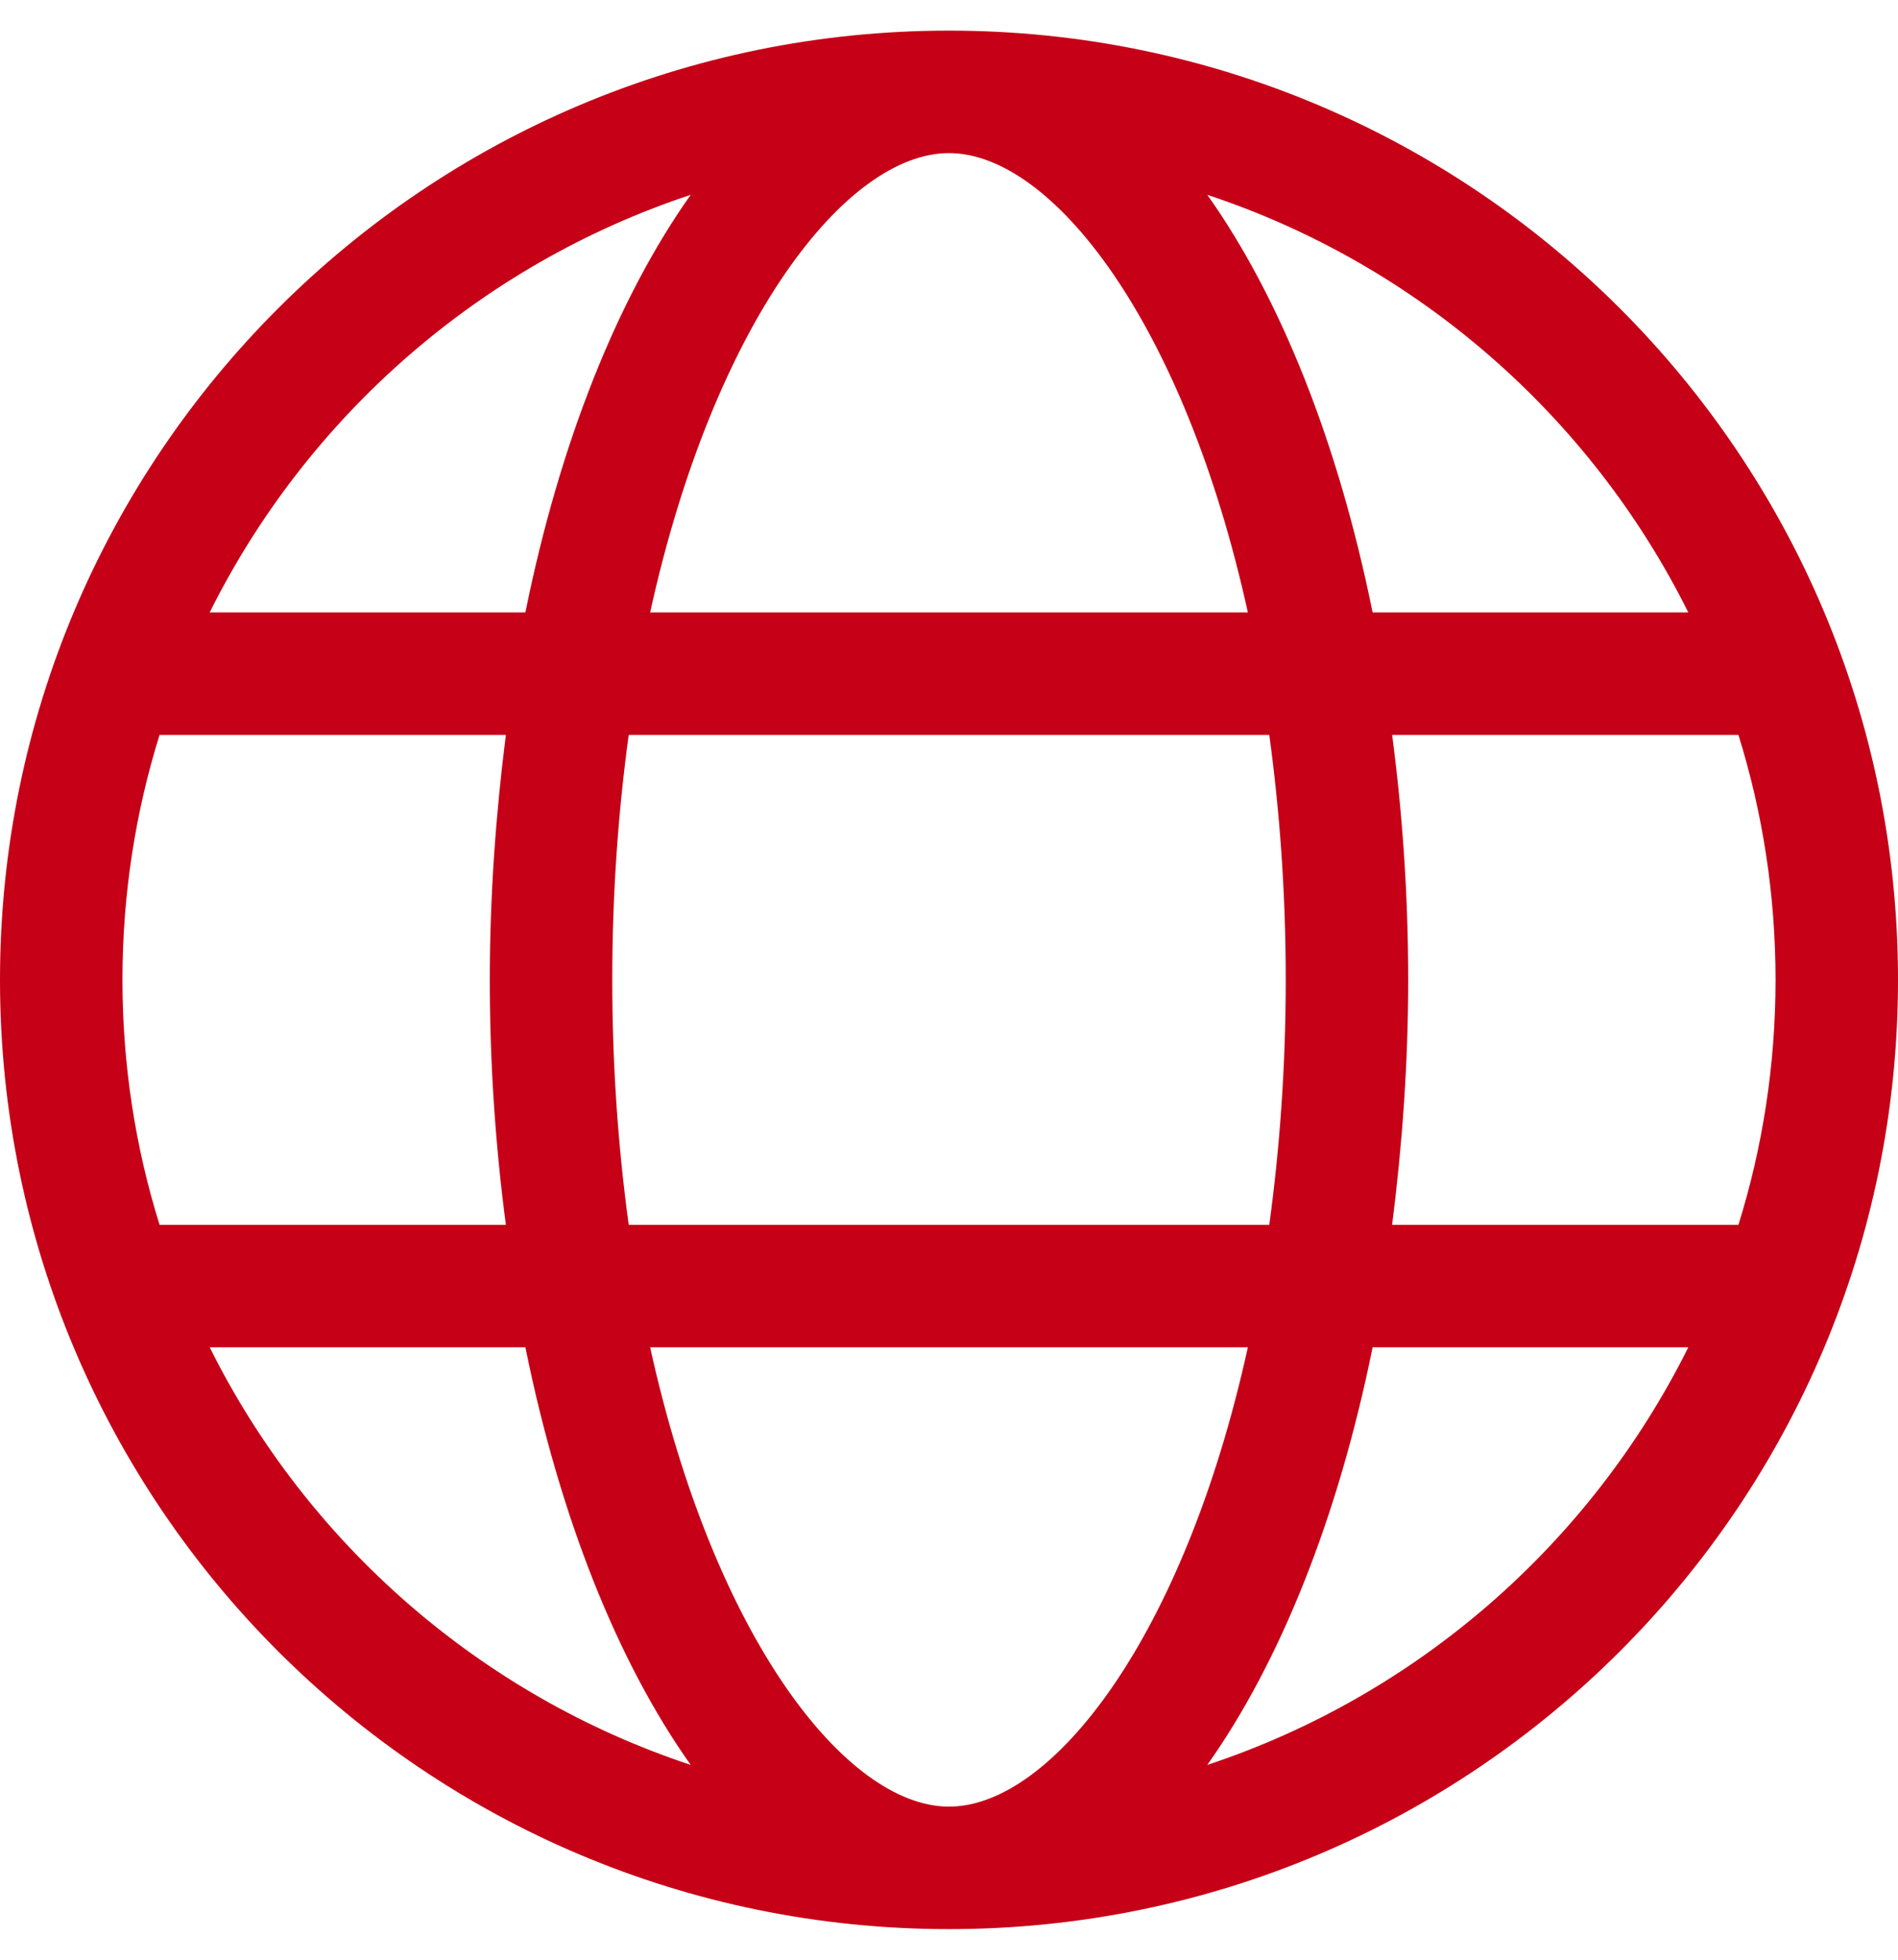
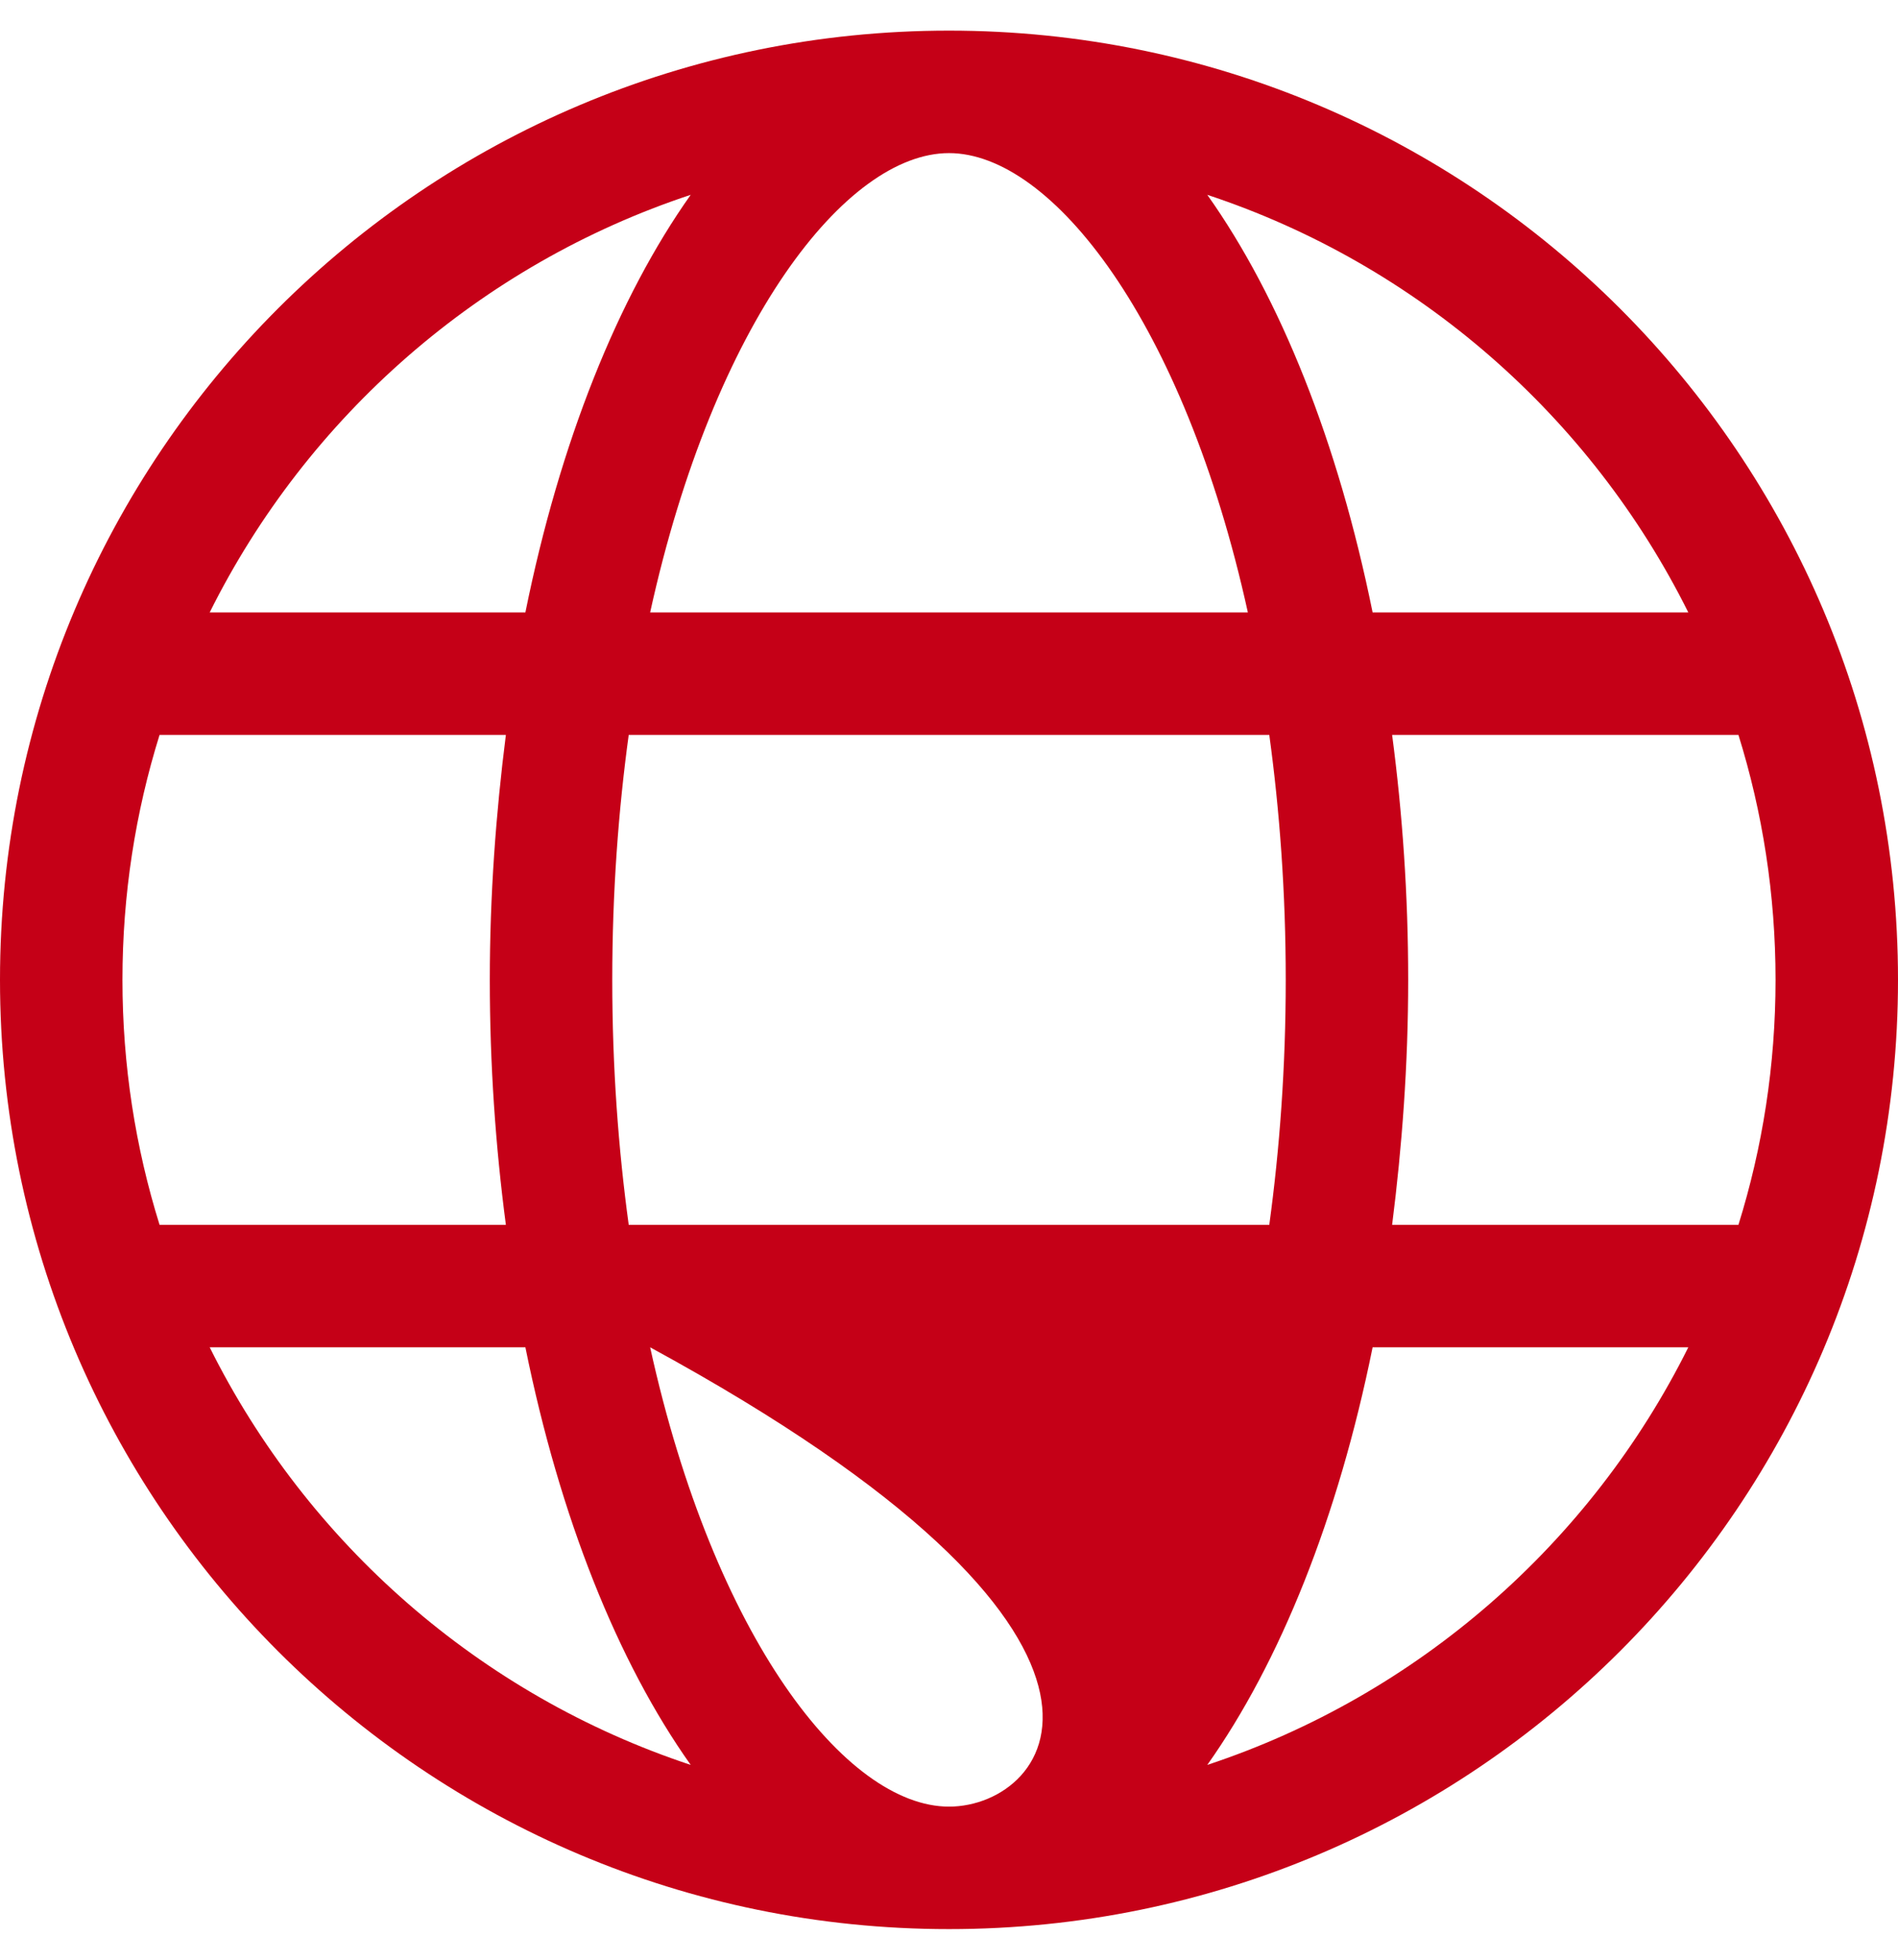
<svg xmlns="http://www.w3.org/2000/svg" version="1.1" id="Layer_1" x="0px" y="0px" viewBox="0 0 496 512" style="enable-background:new 0 0 496 512;" xml:space="preserve">
  <style type="text/css"> .st0{fill:#C50017;} </style>
-   <path class="st0" d="M248,8C111,8,0,119,0,256s111,248,248,248s248-111,248-248S385,8,248,8z M441.2,160h-82.5 c-9-44.4-24.1-82.2-43.2-109.1C370.5,69.1,415.7,108.8,441.2,160z M336,256c0,22.9-1.6,44.2-4.3,64H164.3c-2.7-19.8-4.3-41.1-4.3-64 s1.6-44.2,4.3-64h167.4C334.4,211.8,336,233.1,336,256z M248,40c26.9,0,61.4,44.1,78.1,120H169.9C186.6,84.1,221.1,40,248,40z M180.5,50.9c-19,26.8-34.2,64.6-43.2,109.1H54.8C80.3,108.8,125.5,69.1,180.5,50.9z M32,256c0-22.3,3.4-43.8,9.7-64h90.5 c-2.6,20.5-4.2,41.8-4.2,64s1.5,43.5,4.2,64H41.7C35.4,299.8,32,278.3,32,256z M54.8,352h82.5c9,44.4,24.1,82.2,43.2,109.1 C125.5,442.9,80.3,403.2,54.8,352z M248,472c-26.9,0-61.4-44.1-78.1-120h156.2C309.4,427.9,274.9,472,248,472L248,472z M315.5,461.1 c19-26.8,34.2-64.6,43.2-109.1h82.5C415.7,403.2,370.5,442.9,315.5,461.1z M363.8,320c2.6-20.5,4.2-41.8,4.2-64s-1.5-43.5-4.2-64 h90.5c6.3,20.2,9.7,41.7,9.7,64s-3.4,43.8-9.7,64H363.8z" />
+   <path class="st0" d="M248,8C111,8,0,119,0,256s111,248,248,248s248-111,248-248S385,8,248,8z M441.2,160h-82.5 c-9-44.4-24.1-82.2-43.2-109.1C370.5,69.1,415.7,108.8,441.2,160z M336,256c0,22.9-1.6,44.2-4.3,64H164.3c-2.7-19.8-4.3-41.1-4.3-64 s1.6-44.2,4.3-64h167.4C334.4,211.8,336,233.1,336,256z M248,40c26.9,0,61.4,44.1,78.1,120H169.9C186.6,84.1,221.1,40,248,40z M180.5,50.9c-19,26.8-34.2,64.6-43.2,109.1H54.8C80.3,108.8,125.5,69.1,180.5,50.9z M32,256c0-22.3,3.4-43.8,9.7-64h90.5 c-2.6,20.5-4.2,41.8-4.2,64s1.5,43.5,4.2,64H41.7C35.4,299.8,32,278.3,32,256z M54.8,352h82.5c9,44.4,24.1,82.2,43.2,109.1 C125.5,442.9,80.3,403.2,54.8,352z M248,472c-26.9,0-61.4-44.1-78.1-120C309.4,427.9,274.9,472,248,472L248,472z M315.5,461.1 c19-26.8,34.2-64.6,43.2-109.1h82.5C415.7,403.2,370.5,442.9,315.5,461.1z M363.8,320c2.6-20.5,4.2-41.8,4.2-64s-1.5-43.5-4.2-64 h90.5c6.3,20.2,9.7,41.7,9.7,64s-3.4,43.8-9.7,64H363.8z" />
</svg>